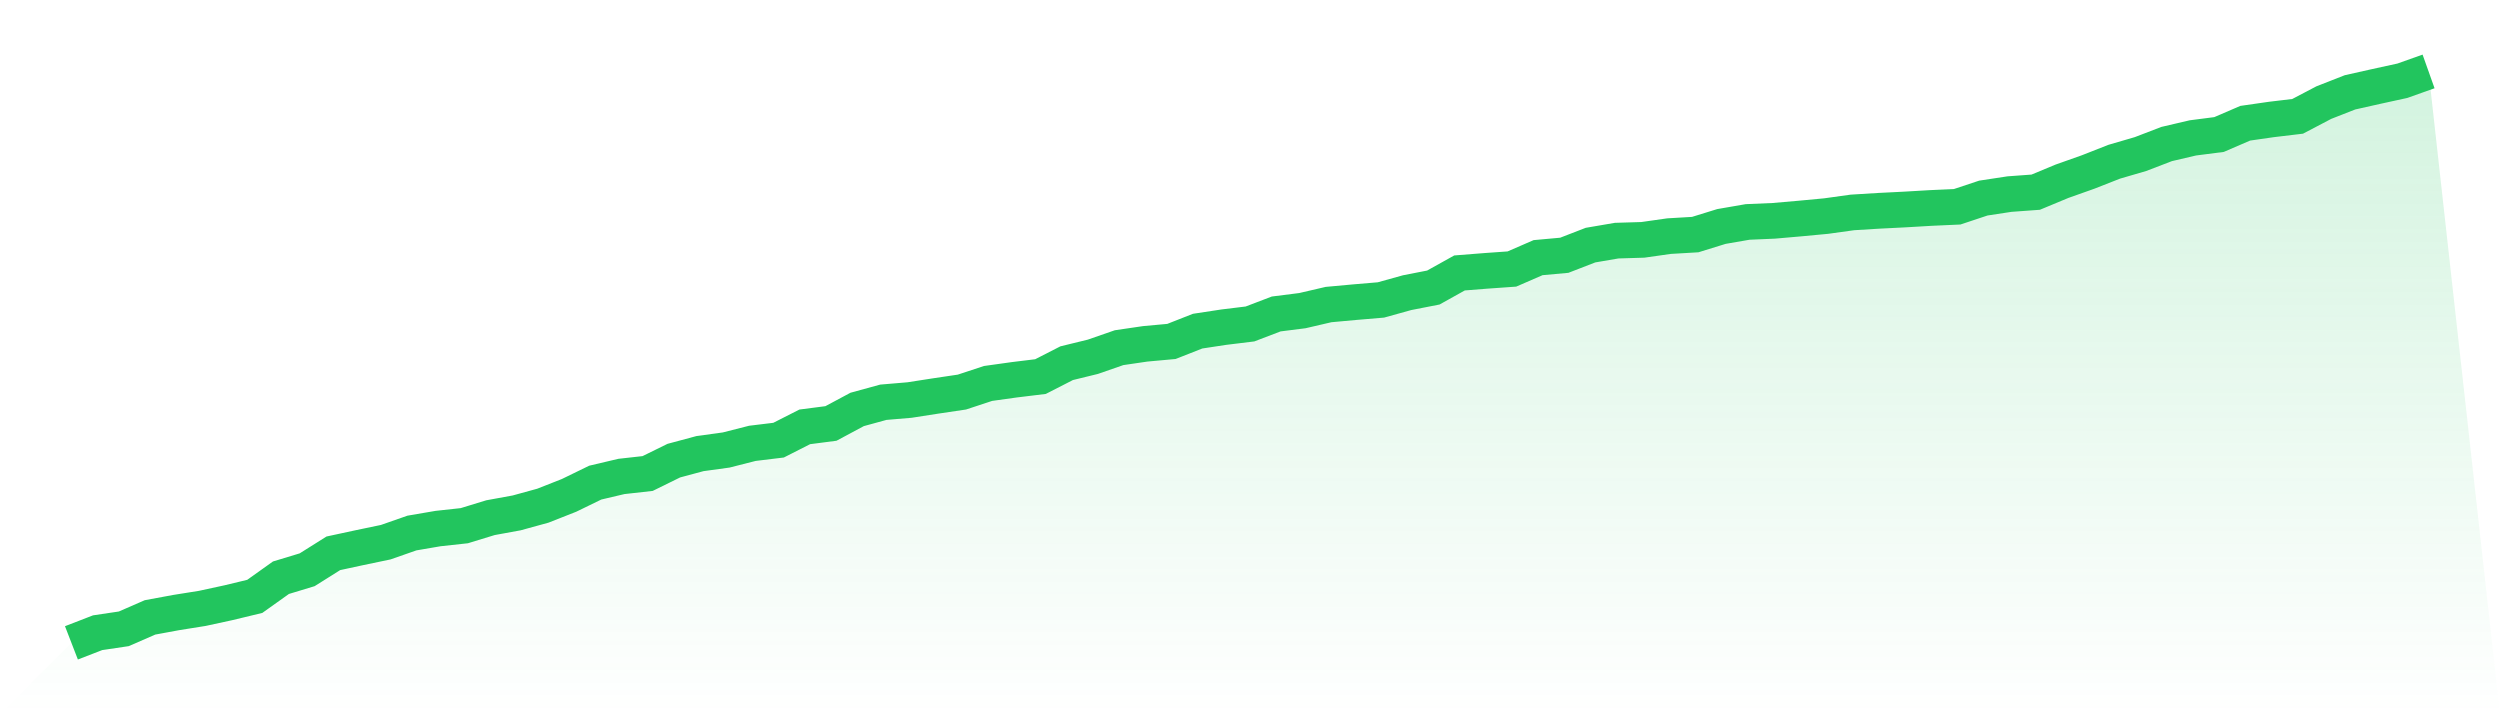
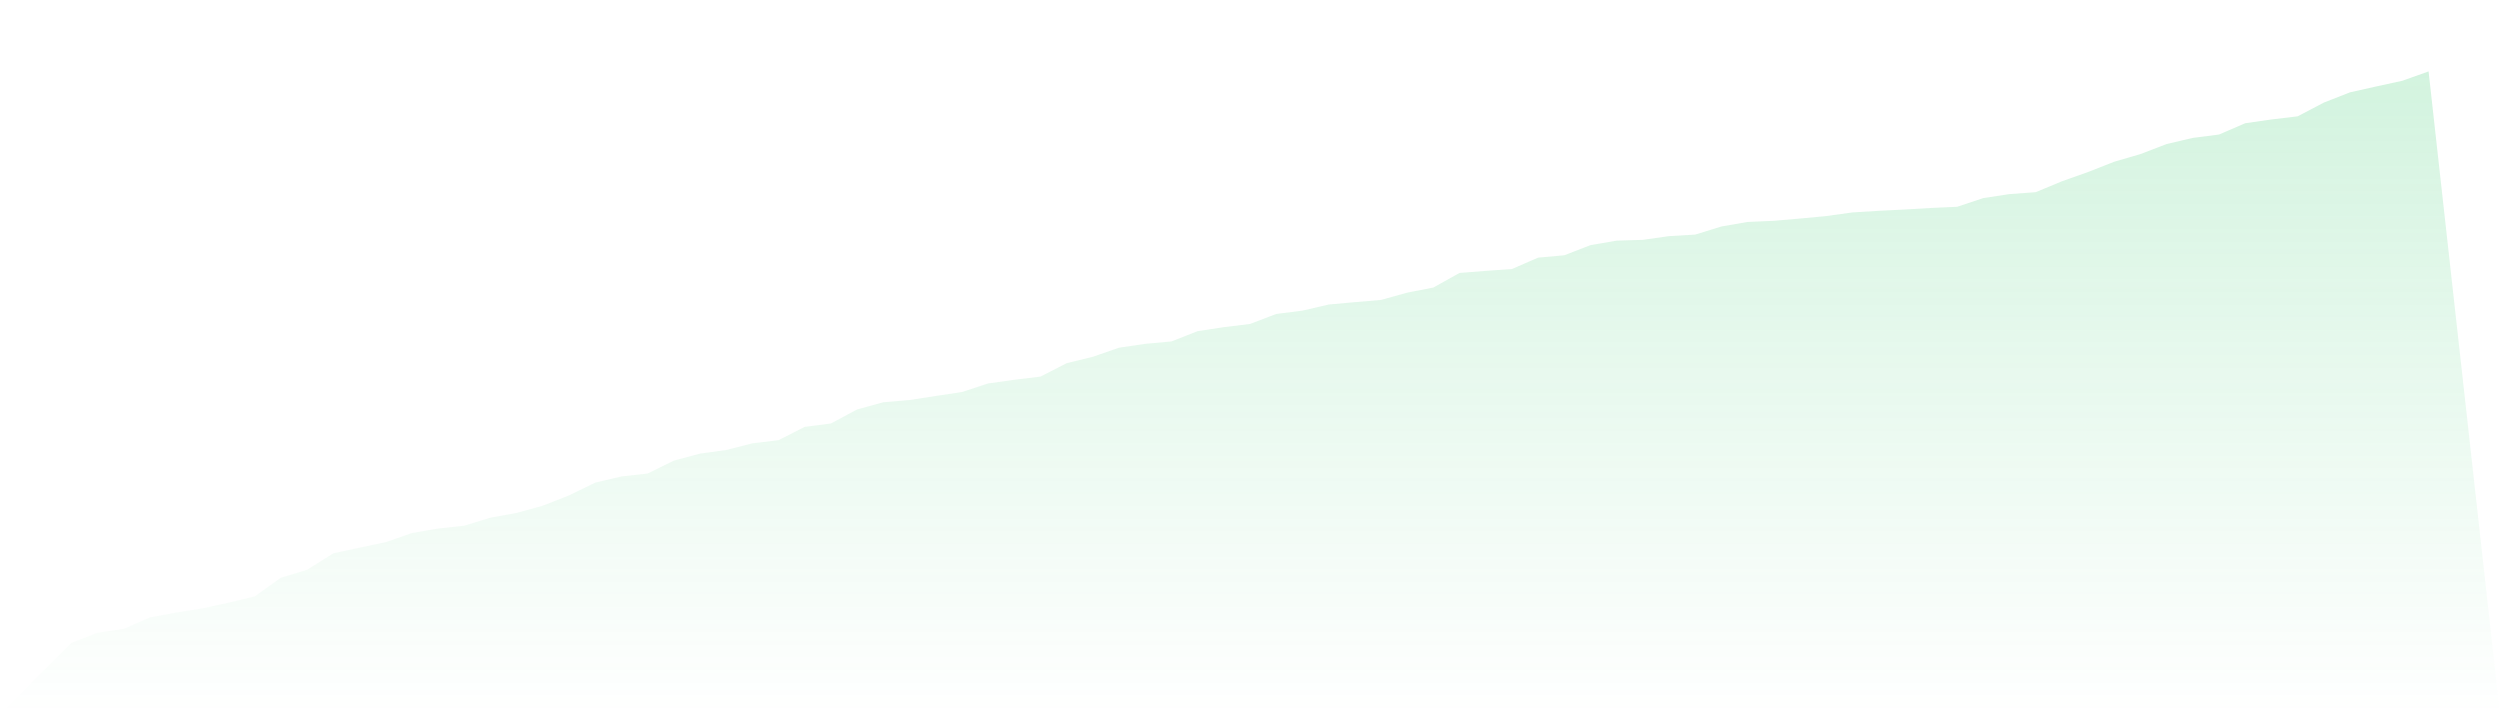
<svg xmlns="http://www.w3.org/2000/svg" viewBox="0 0 140 40">
  <defs>
    <linearGradient id="gradient" x1="0" x2="0" y1="0" y2="1">
      <stop offset="0%" stop-color="#22c55e" stop-opacity="0.2" />
      <stop offset="100%" stop-color="#22c55e" stop-opacity="0" />
    </linearGradient>
  </defs>
  <path d="M4,36 L4,36 L5.467,35.432 L6.933,35.214 L8.4,34.574 L9.867,34.303 L11.333,34.069 L12.8,33.751 L14.267,33.397 L15.733,32.352 L17.2,31.907 L18.667,30.985 L20.133,30.669 L21.6,30.363 L23.067,29.85 L24.533,29.599 L26,29.439 L27.467,28.99 L28.933,28.722 L30.4,28.319 L31.867,27.741 L33.333,27.027 L34.8,26.681 L36.267,26.517 L37.733,25.796 L39.2,25.402 L40.667,25.2 L42.133,24.827 L43.6,24.649 L45.067,23.904 L46.533,23.714 L48,22.928 L49.467,22.526 L50.933,22.402 L52.4,22.174 L53.867,21.956 L55.333,21.473 L56.8,21.268 L58.267,21.089 L59.733,20.339 L61.2,19.98 L62.667,19.47 L64.133,19.255 L65.6,19.121 L67.067,18.544 L68.533,18.321 L70,18.142 L71.467,17.582 L72.933,17.396 L74.4,17.055 L75.867,16.921 L77.333,16.797 L78.8,16.389 L80.267,16.102 L81.733,15.285 L83.2,15.169 L84.667,15.065 L86.133,14.428 L87.6,14.295 L89.067,13.727 L90.533,13.476 L92,13.432 L93.467,13.223 L94.933,13.137 L96.4,12.683 L97.867,12.429 L99.333,12.366 L100.8,12.238 L102.267,12.1 L103.733,11.896 L105.2,11.806 L106.667,11.732 L108.133,11.646 L109.6,11.58 L111.067,11.092 L112.533,10.869 L114,10.762 L115.467,10.152 L116.933,9.632 L118.4,9.056 L119.867,8.628 L121.333,8.065 L122.8,7.722 L124.267,7.533 L125.733,6.901 L127.2,6.69 L128.667,6.515 L130.133,5.746 L131.6,5.171 L133.067,4.842 L134.533,4.522 L136,4 L140,40 L0,40 z" fill="url(#gradient)" />
-   <path d="M4,36 L4,36 L5.467,35.432 L6.933,35.214 L8.4,34.574 L9.867,34.303 L11.333,34.069 L12.8,33.751 L14.267,33.397 L15.733,32.352 L17.2,31.907 L18.667,30.985 L20.133,30.669 L21.6,30.363 L23.067,29.85 L24.533,29.599 L26,29.439 L27.467,28.99 L28.933,28.722 L30.4,28.319 L31.867,27.741 L33.333,27.027 L34.8,26.681 L36.267,26.517 L37.733,25.796 L39.2,25.402 L40.667,25.2 L42.133,24.827 L43.6,24.649 L45.067,23.904 L46.533,23.714 L48,22.928 L49.467,22.526 L50.933,22.402 L52.4,22.174 L53.867,21.956 L55.333,21.473 L56.8,21.268 L58.267,21.089 L59.733,20.339 L61.2,19.98 L62.667,19.47 L64.133,19.255 L65.6,19.121 L67.067,18.544 L68.533,18.321 L70,18.142 L71.467,17.582 L72.933,17.396 L74.4,17.055 L75.867,16.921 L77.333,16.797 L78.8,16.389 L80.267,16.102 L81.733,15.285 L83.2,15.169 L84.667,15.065 L86.133,14.428 L87.6,14.295 L89.067,13.727 L90.533,13.476 L92,13.432 L93.467,13.223 L94.933,13.137 L96.4,12.683 L97.867,12.429 L99.333,12.366 L100.8,12.238 L102.267,12.1 L103.733,11.896 L105.2,11.806 L106.667,11.732 L108.133,11.646 L109.6,11.58 L111.067,11.092 L112.533,10.869 L114,10.762 L115.467,10.152 L116.933,9.632 L118.4,9.056 L119.867,8.628 L121.333,8.065 L122.8,7.722 L124.267,7.533 L125.733,6.901 L127.2,6.69 L128.667,6.515 L130.133,5.746 L131.6,5.171 L133.067,4.842 L134.533,4.522 L136,4" fill="none" stroke="#22c55e" stroke-width="2" />
</svg>